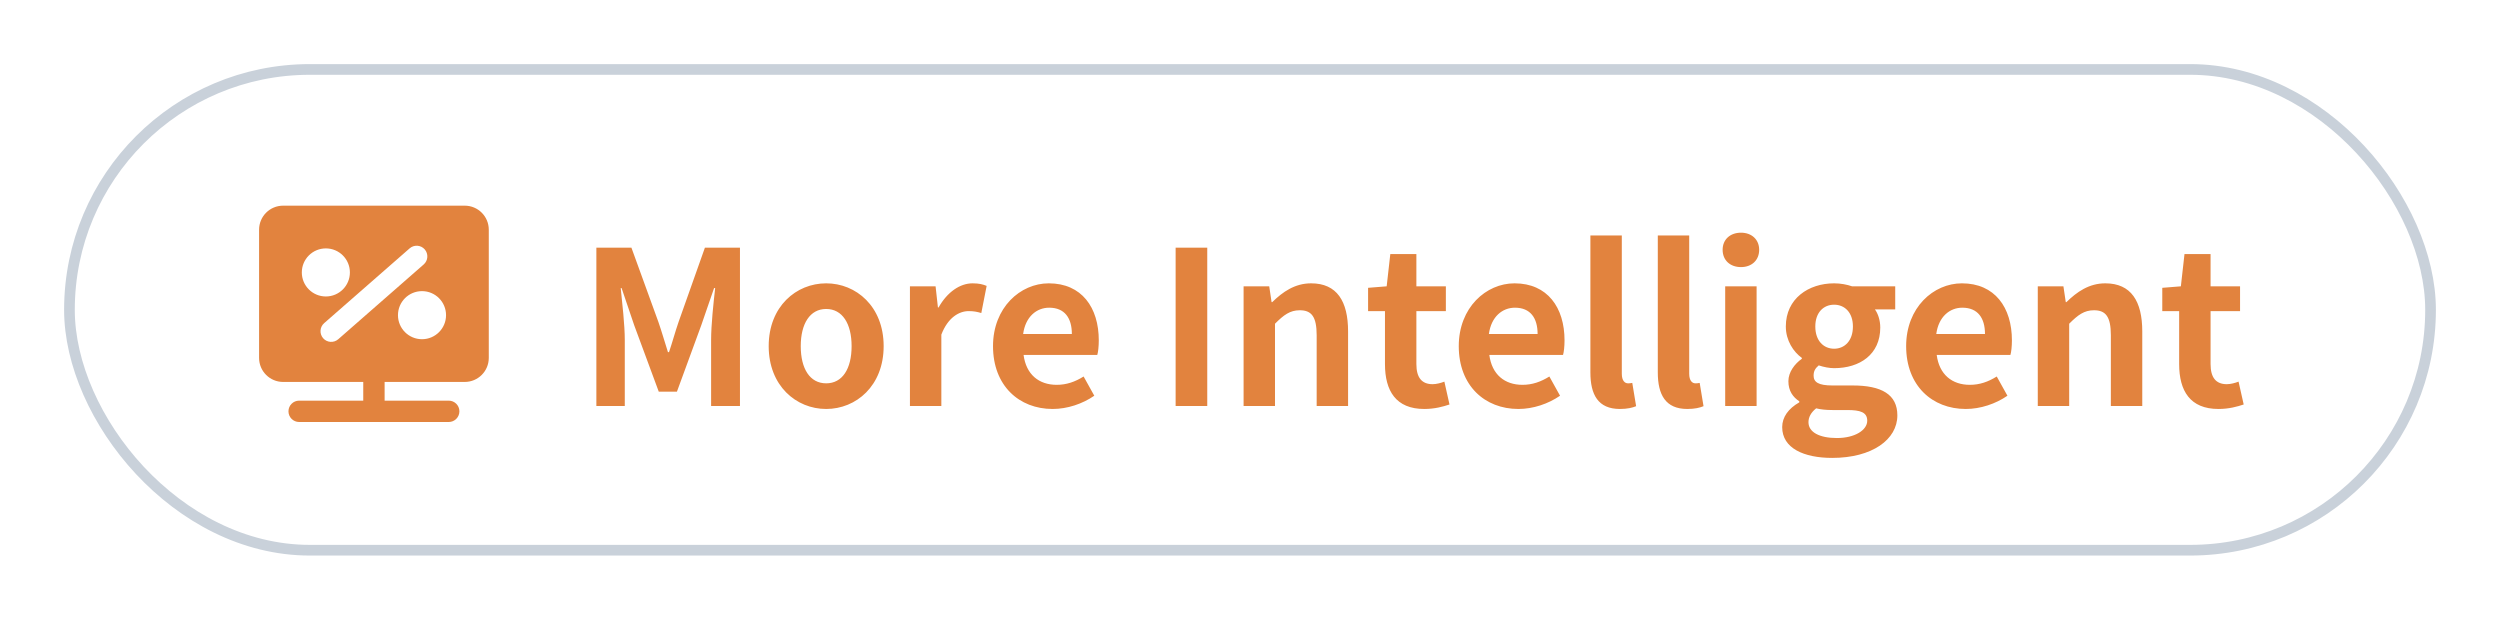
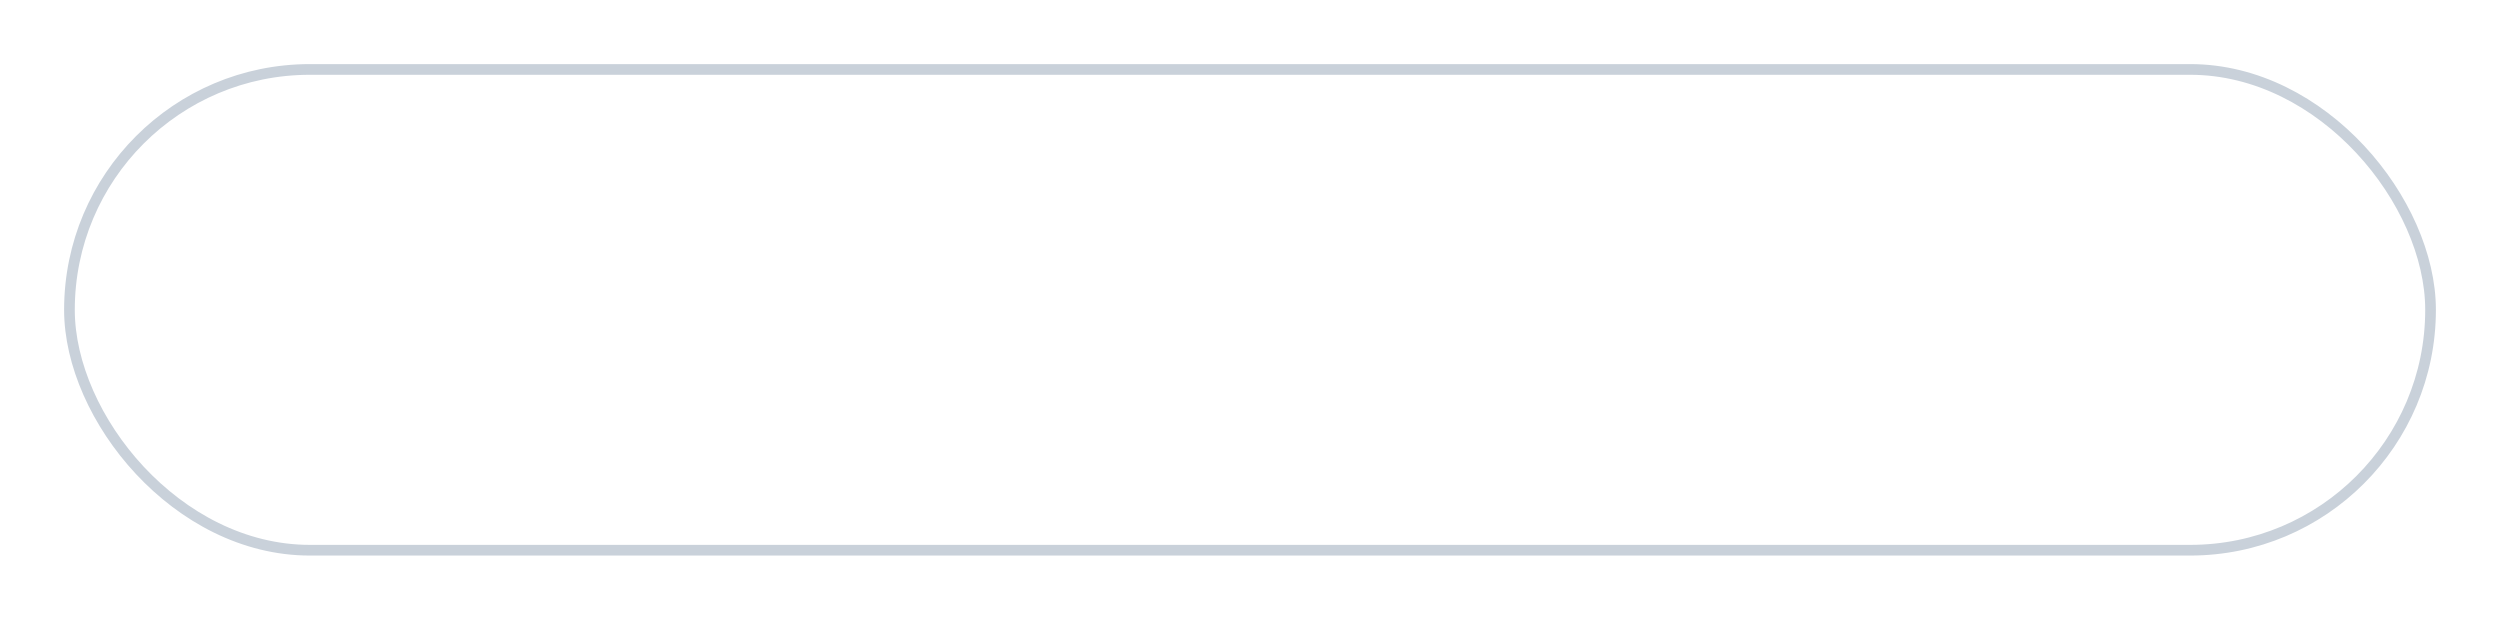
<svg xmlns="http://www.w3.org/2000/svg" width="234" height="58" viewBox="0 0 234 58" fill="none">
  <g filter="url(#filter0_d_1934_53262)">
    <rect x="6" y="2" width="222" height="46" rx="23" fill="white" />
-     <path fill-rule="evenodd" clip-rule="evenodd" d="M24.25 17.5C24.25 16.257 25.257 15.25 26.5 15.25H43.5C44.743 15.25 45.75 16.257 45.75 17.5V29.5C45.75 30.743 44.743 31.75 43.5 31.75H36V33.5H42C42.552 33.5 43 33.948 43 34.5C43 35.052 42.552 35.5 42 35.5H28C27.448 35.5 27 35.052 27 34.5C27 33.948 27.448 33.5 28 33.5H34V31.75H26.5C25.257 31.75 24.25 30.743 24.25 29.5V17.5ZM39.658 20.753C40.074 20.389 40.116 19.757 39.753 19.341C39.389 18.926 38.757 18.884 38.342 19.247L30.341 26.247C29.926 26.611 29.884 27.243 30.247 27.659C30.611 28.074 31.243 28.116 31.659 27.753L39.658 20.753ZM28.25 21.5C28.25 20.257 29.257 19.25 30.5 19.25C31.743 19.25 32.75 20.257 32.75 21.5C32.75 22.743 31.743 23.75 30.5 23.75C29.257 23.75 28.25 22.743 28.25 21.5ZM39.5 23.25C38.257 23.25 37.25 24.257 37.25 25.5C37.25 26.743 38.257 27.75 39.5 27.75C40.743 27.75 41.75 26.743 41.75 25.5C41.75 24.257 40.743 23.25 39.5 23.25Z" fill="#E2833E" />
-     <path d="M55.82 34H58.48V27.82C58.48 26.42 58.24 24.36 58.1 22.96H58.18L59.36 26.44L61.66 32.66H63.36L65.64 26.44L66.84 22.96H66.94C66.78 24.36 66.56 26.42 66.56 27.82V34H69.26V19.18H65.98L63.52 26.12C63.2 27.04 62.94 28.02 62.62 28.96H62.52C62.22 28.02 61.94 27.04 61.62 26.12L59.1 19.18H55.82V34ZM77.33 34.28C80.13 34.28 82.71 32.12 82.71 28.4C82.71 24.68 80.13 22.52 77.33 22.52C74.53 22.52 71.95 24.68 71.95 28.4C71.95 32.12 74.53 34.28 77.33 34.28ZM77.33 31.88C75.81 31.88 74.95 30.52 74.95 28.4C74.95 26.3 75.81 24.92 77.33 24.92C78.85 24.92 79.71 26.3 79.71 28.4C79.71 30.52 78.85 31.88 77.33 31.88ZM85.17 34H88.11V27.32C88.73 25.7 89.79 25.12 90.67 25.12C91.13 25.12 91.45 25.18 91.85 25.3L92.35 22.76C92.01 22.62 91.65 22.52 91.03 22.52C89.87 22.52 88.67 23.32 87.85 24.78H87.79L87.57 22.8H85.17V34ZM98.526 34.28C99.906 34.28 101.326 33.8 102.426 33.04L101.426 31.24C100.626 31.74 99.826 32.02 98.906 32.02C97.246 32.02 96.046 31.06 95.806 29.22H102.706C102.786 28.96 102.846 28.42 102.846 27.86C102.846 24.78 101.246 22.52 98.166 22.52C95.506 22.52 92.946 24.78 92.946 28.4C92.946 32.1 95.386 34.28 98.526 34.28ZM95.766 27.26C95.986 25.64 97.026 24.8 98.206 24.8C99.646 24.8 100.326 25.76 100.326 27.26H95.766ZM110.039 34H112.999V19.18H110.039V34ZM116.4 34H119.34V26.3C120.16 25.48 120.74 25.04 121.66 25.04C122.76 25.04 123.24 25.64 123.24 27.38V34H126.18V27.02C126.18 24.2 125.14 22.52 122.72 22.52C121.2 22.52 120.06 23.32 119.08 24.28H119.02L118.8 22.8H116.4V34ZM133.313 34.28C134.293 34.28 135.073 34.06 135.673 33.86L135.193 31.72C134.893 31.84 134.453 31.96 134.093 31.96C133.093 31.96 132.573 31.36 132.573 30.08V25.12H135.333V22.8H132.573V19.78H130.133L129.793 22.8L128.053 22.94V25.12H129.633V30.08C129.633 32.58 130.653 34.28 133.313 34.28ZM142.12 34.28C143.5 34.28 144.92 33.8 146.02 33.04L145.02 31.24C144.22 31.74 143.42 32.02 142.5 32.02C140.84 32.02 139.64 31.06 139.4 29.22H146.3C146.38 28.96 146.44 28.42 146.44 27.86C146.44 24.78 144.84 22.52 141.76 22.52C139.1 22.52 136.54 24.78 136.54 28.4C136.54 32.1 138.98 34.28 142.12 34.28ZM139.36 27.26C139.58 25.64 140.62 24.8 141.8 24.8C143.24 24.8 143.92 25.76 143.92 27.26H139.36ZM151.621 34.28C152.321 34.28 152.801 34.16 153.141 34.02L152.781 31.84C152.581 31.88 152.501 31.88 152.381 31.88C152.101 31.88 151.801 31.66 151.801 30.98V18.04H148.861V30.86C148.861 32.94 149.581 34.28 151.621 34.28ZM157.93 34.28C158.63 34.28 159.11 34.16 159.45 34.02L159.09 31.84C158.89 31.88 158.81 31.88 158.69 31.88C158.41 31.88 158.11 31.66 158.11 30.98V18.04H155.17V30.86C155.17 32.94 155.89 34.28 157.93 34.28ZM161.478 34H164.418V22.8H161.478V34ZM162.958 21C163.958 21 164.658 20.36 164.658 19.38C164.658 18.42 163.958 17.78 162.958 17.78C161.938 17.78 161.238 18.42 161.238 19.38C161.238 20.36 161.938 21 162.958 21ZM171.493 38.86C175.233 38.86 177.593 37.14 177.593 34.88C177.593 32.92 176.113 32.08 173.413 32.08H171.513C170.193 32.08 169.753 31.76 169.753 31.16C169.753 30.7 169.933 30.46 170.233 30.2C170.713 30.36 171.233 30.46 171.673 30.46C174.073 30.46 175.993 29.18 175.993 26.66C175.993 25.96 175.773 25.34 175.493 24.96H177.393V22.8H173.353C172.893 22.64 172.293 22.52 171.673 22.52C169.293 22.52 167.153 23.94 167.153 26.56C167.153 27.88 167.873 28.94 168.653 29.5V29.58C167.973 30.06 167.393 30.84 167.393 31.68C167.393 32.6 167.833 33.18 168.413 33.56V33.66C167.393 34.24 166.813 35.04 166.813 35.98C166.813 37.96 168.853 38.86 171.493 38.86ZM171.673 28.64C170.693 28.64 169.913 27.9 169.913 26.56C169.913 25.26 170.673 24.52 171.673 24.52C172.673 24.52 173.433 25.26 173.433 26.56C173.433 27.9 172.653 28.64 171.673 28.64ZM171.933 37C170.313 37 169.273 36.46 169.273 35.52C169.273 35.06 169.493 34.62 169.993 34.22C170.393 34.32 170.873 34.38 171.553 34.38H172.913C174.113 34.38 174.773 34.58 174.773 35.38C174.773 36.26 173.613 37 171.933 37ZM183.995 34.28C185.375 34.28 186.795 33.8 187.895 33.04L186.895 31.24C186.095 31.74 185.295 32.02 184.375 32.02C182.715 32.02 181.515 31.06 181.275 29.22H188.175C188.255 28.96 188.315 28.42 188.315 27.86C188.315 24.78 186.715 22.52 183.635 22.52C180.975 22.52 178.415 24.78 178.415 28.4C178.415 32.1 180.855 34.28 183.995 34.28ZM181.235 27.26C181.455 25.64 182.495 24.8 183.675 24.8C185.115 24.8 185.795 25.76 185.795 27.26H181.235ZM190.736 34H193.676V26.3C194.496 25.48 195.076 25.04 195.996 25.04C197.096 25.04 197.576 25.64 197.576 27.38V34H200.516V27.02C200.516 24.2 199.476 22.52 197.056 22.52C195.536 22.52 194.396 23.32 193.416 24.28H193.356L193.136 22.8H190.736V34ZM207.649 34.28C208.629 34.28 209.409 34.06 210.009 33.86L209.529 31.72C209.229 31.84 208.789 31.96 208.429 31.96C207.429 31.96 206.909 31.36 206.909 30.08V25.12H209.669V22.8H206.909V19.78H204.469L204.129 22.8L202.389 22.94V25.12H203.969V30.08C203.969 32.58 204.989 34.28 207.649 34.28Z" fill="#E2833E" />
    <rect x="6.5" y="2.5" width="221" height="45" rx="22.5" stroke="#C9D1DA" />
  </g>
  <defs>
    <filter id="filter0_d_1934_53262" x="0" y="0" width="234" height="58" filterUnits="userSpaceOnUse" color-interpolation-filters="sRGB">
      <feFlood flood-opacity="0" result="BackgroundImageFix" />
      <feColorMatrix in="SourceAlpha" type="matrix" values="0 0 0 0 0 0 0 0 0 0 0 0 0 0 0 0 0 0 127 0" result="hardAlpha" />
      <feMorphology radius="2" operator="erode" in="SourceAlpha" result="effect1_dropShadow_1934_53262" />
      <feOffset dy="4" />
      <feGaussianBlur stdDeviation="4" />
      <feComposite in2="hardAlpha" operator="out" />
      <feColorMatrix type="matrix" values="0 0 0 0 0 0 0 0 0 0 0 0 0 0 0 0 0 0 0.1 0" />
      <feBlend mode="normal" in2="BackgroundImageFix" result="effect1_dropShadow_1934_53262" />
      <feBlend mode="normal" in="SourceGraphic" in2="effect1_dropShadow_1934_53262" result="shape" />
    </filter>
  </defs>
</svg>